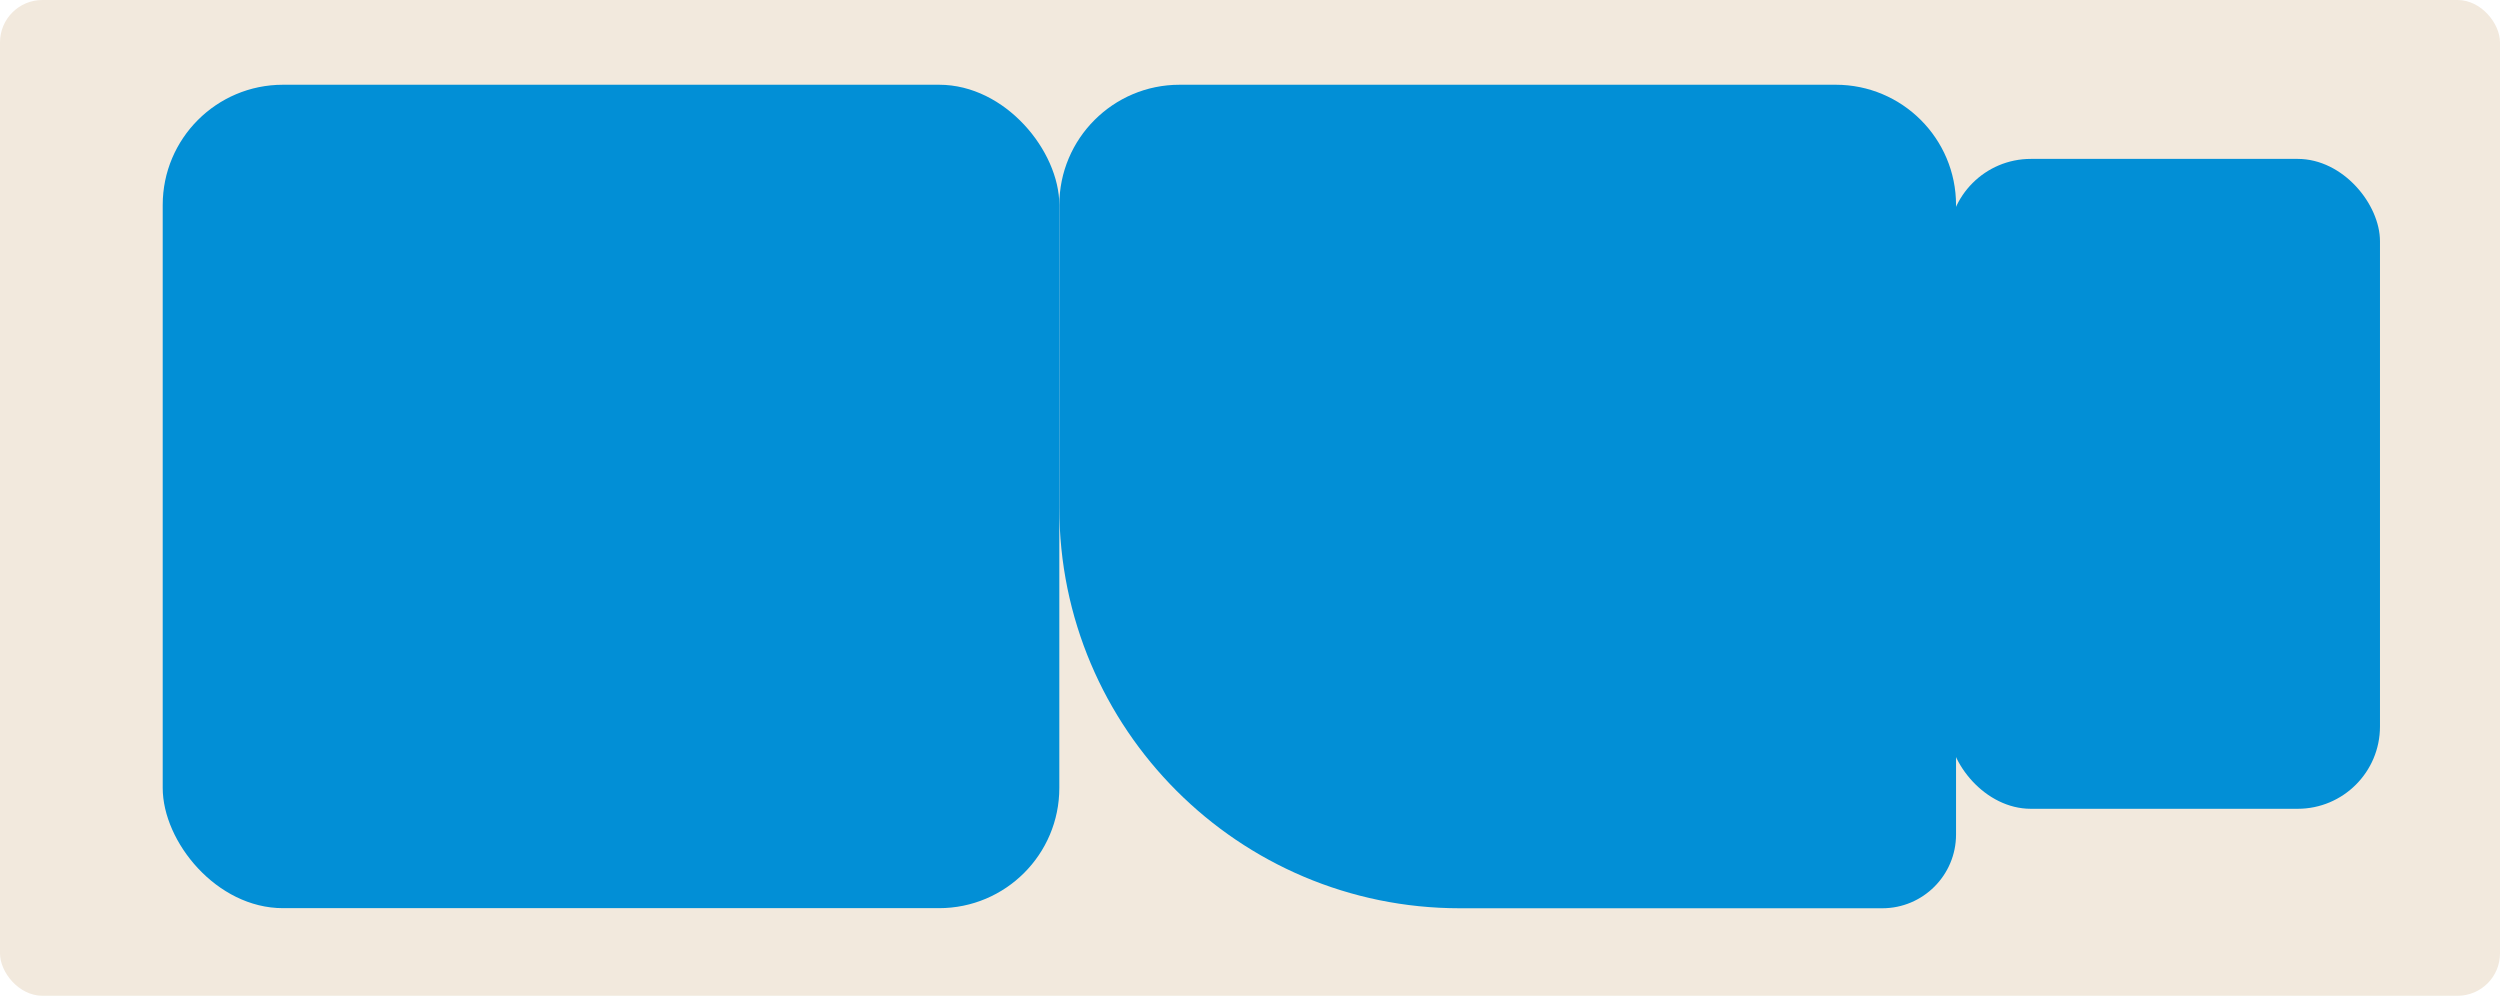
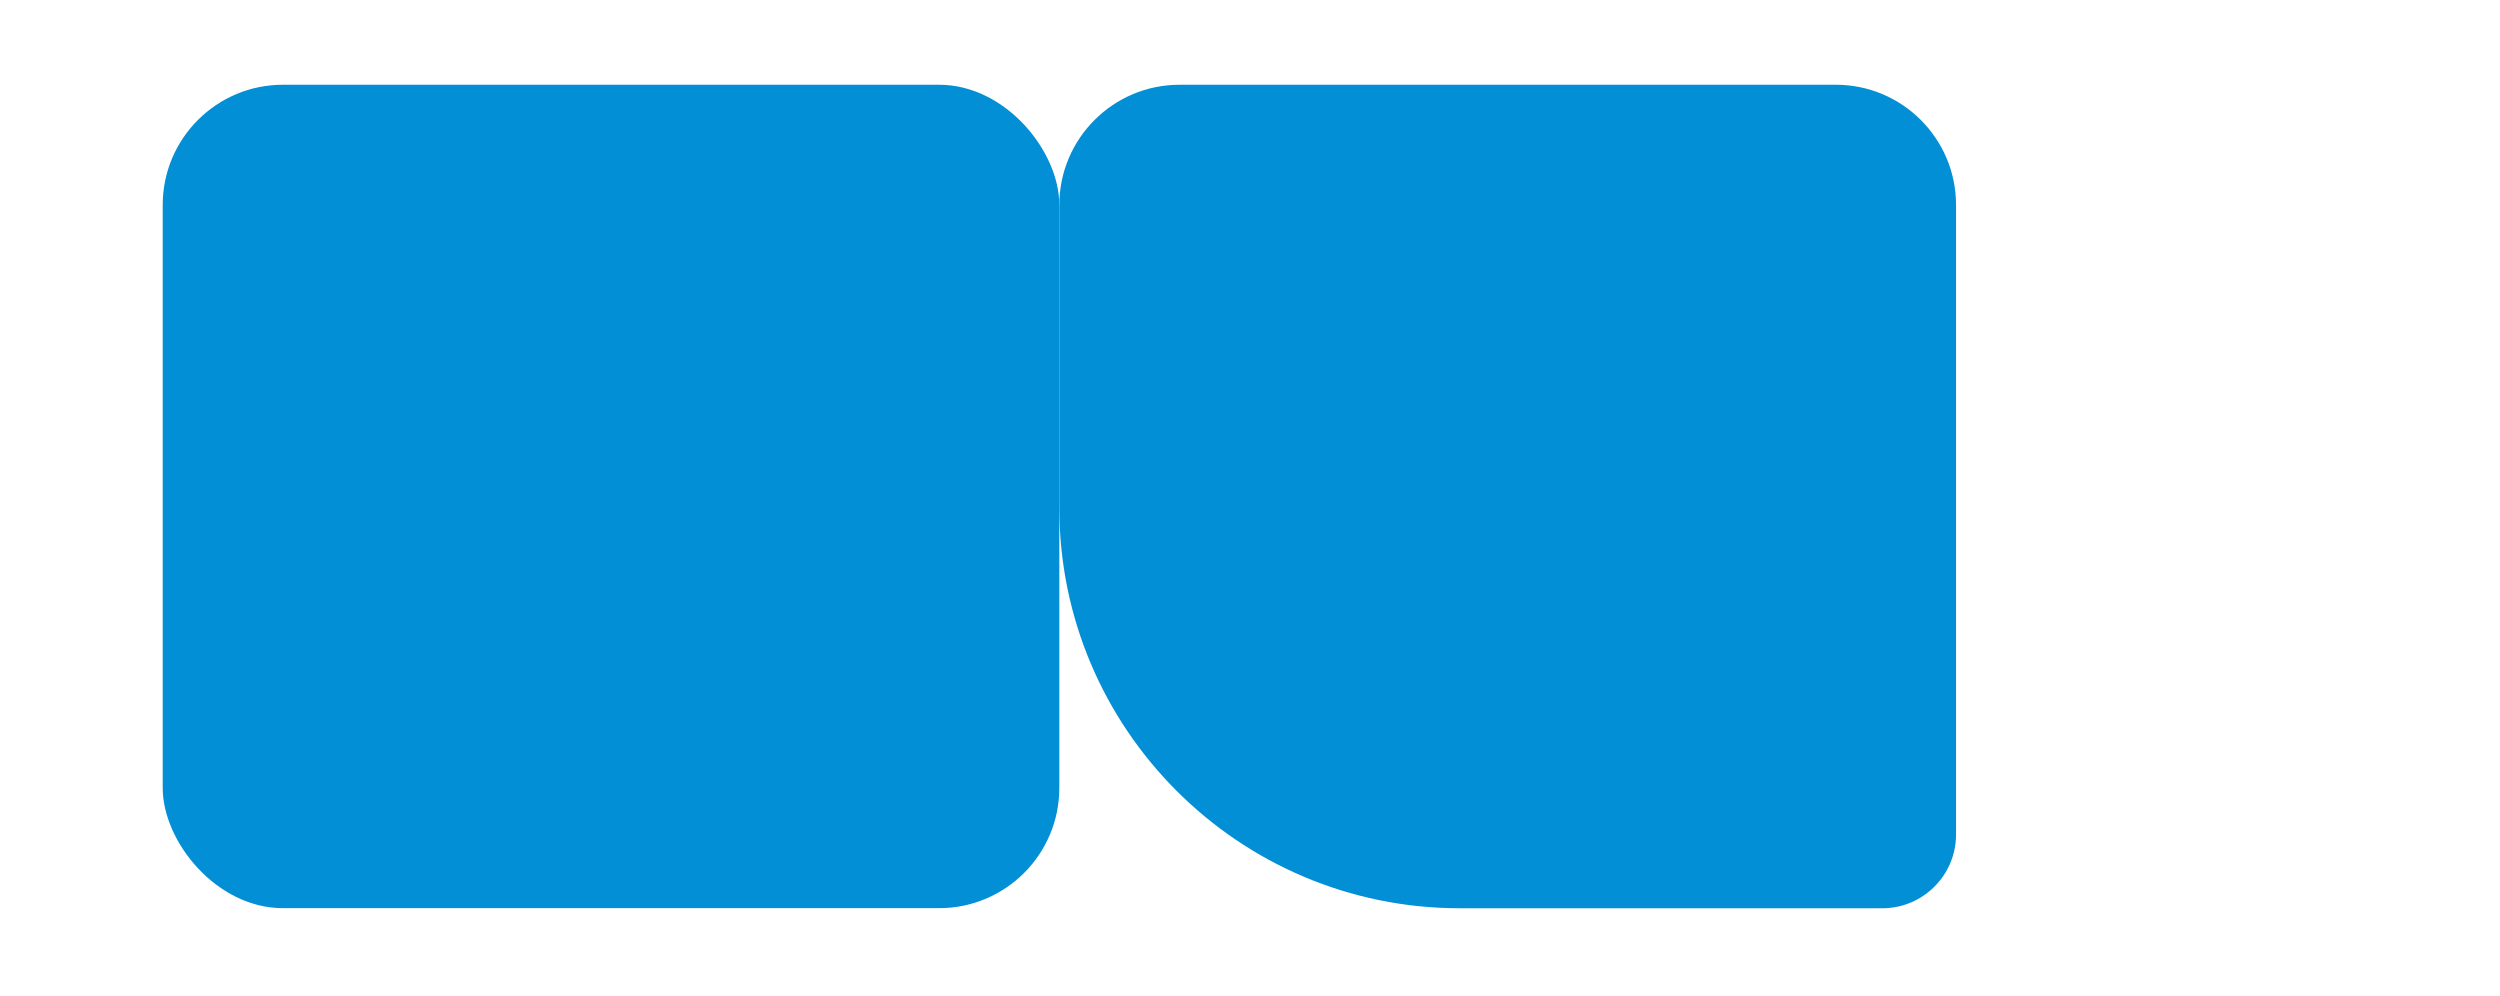
<svg xmlns="http://www.w3.org/2000/svg" id="Layer_2" data-name="Layer 2" viewBox="0 0 236 94">
  <defs>
    <style> .cls-1 { fill: #f2e9dd; } .cls-2 { fill: #028fd6; } </style>
  </defs>
  <g id="_прямоугольники" data-name="прямоугольники">
-     <rect class="cls-1" width="236" height="94" rx="4" ry="4" />
-   </g>
+     </g>
  <g id="_формы" data-name="формы">
    <rect class="cls-2" x="15.36" y="8" width="84.64" height="77.73" rx="11.35" ry="11.35" />
-     <rect class="cls-2" x="183.94" y="15" width="40.73" height="61.35" rx="7.77" ry="7.77" />
    <path class="cls-2" d="m111.35,8h61.95c6.26,0,11.35,5.08,11.35,11.35v59.43c0,3.84-3.12,6.96-6.96,6.96h-39.89c-20.86,0-37.8-16.94-37.8-37.8v-28.59c0-6.26,5.08-11.35,11.35-11.35Z" />
  </g>
</svg>